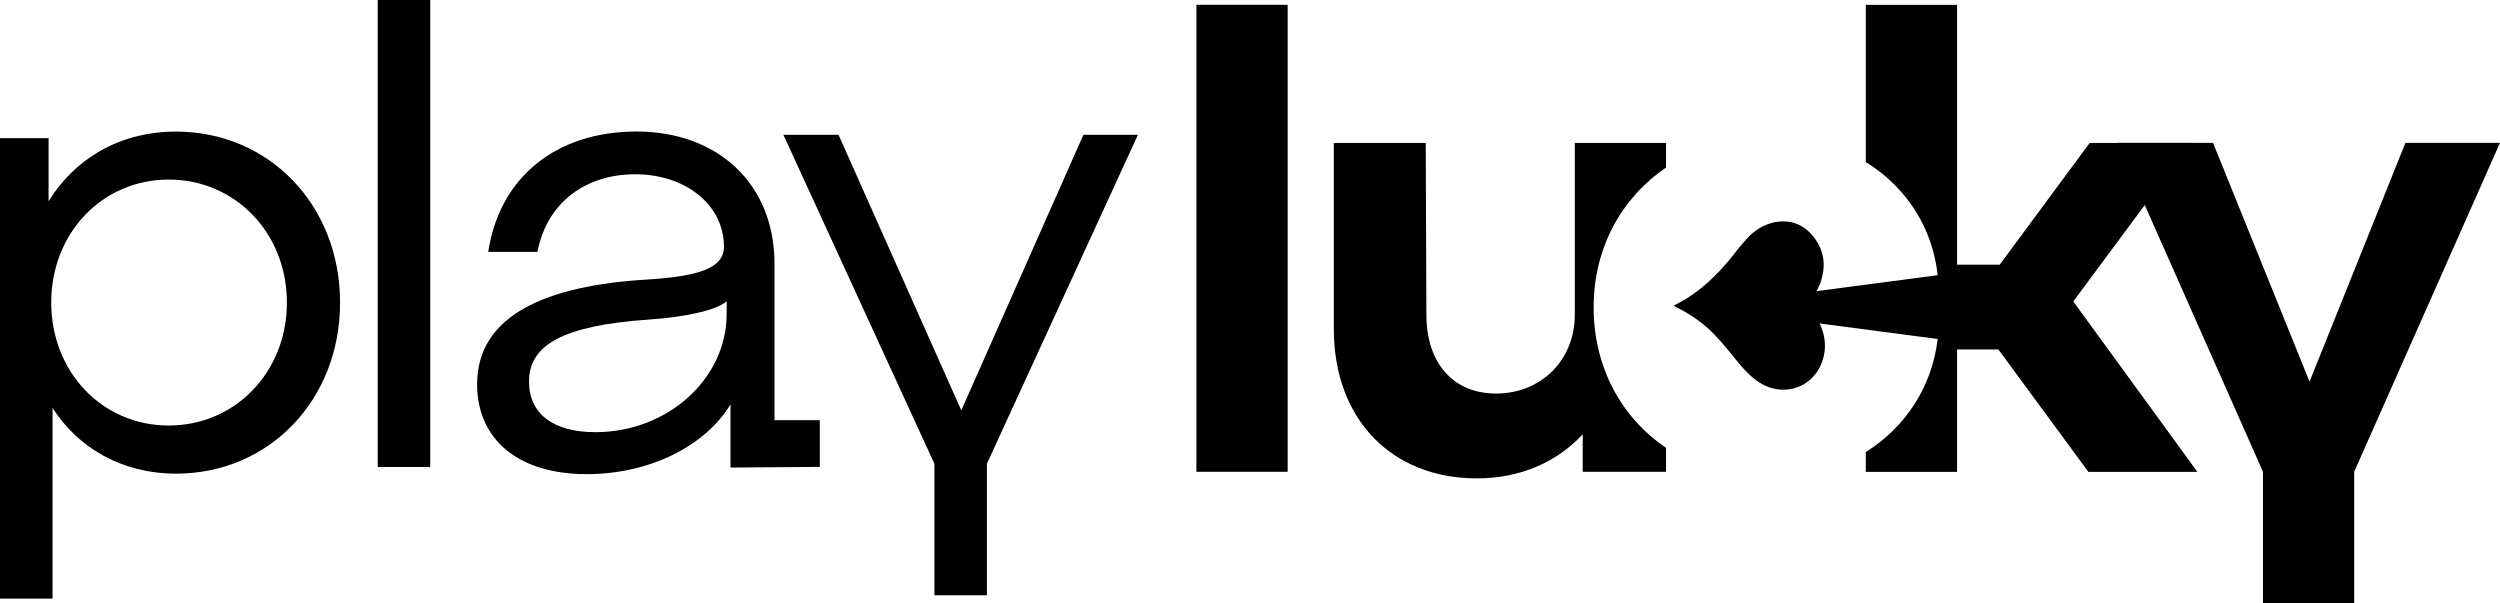
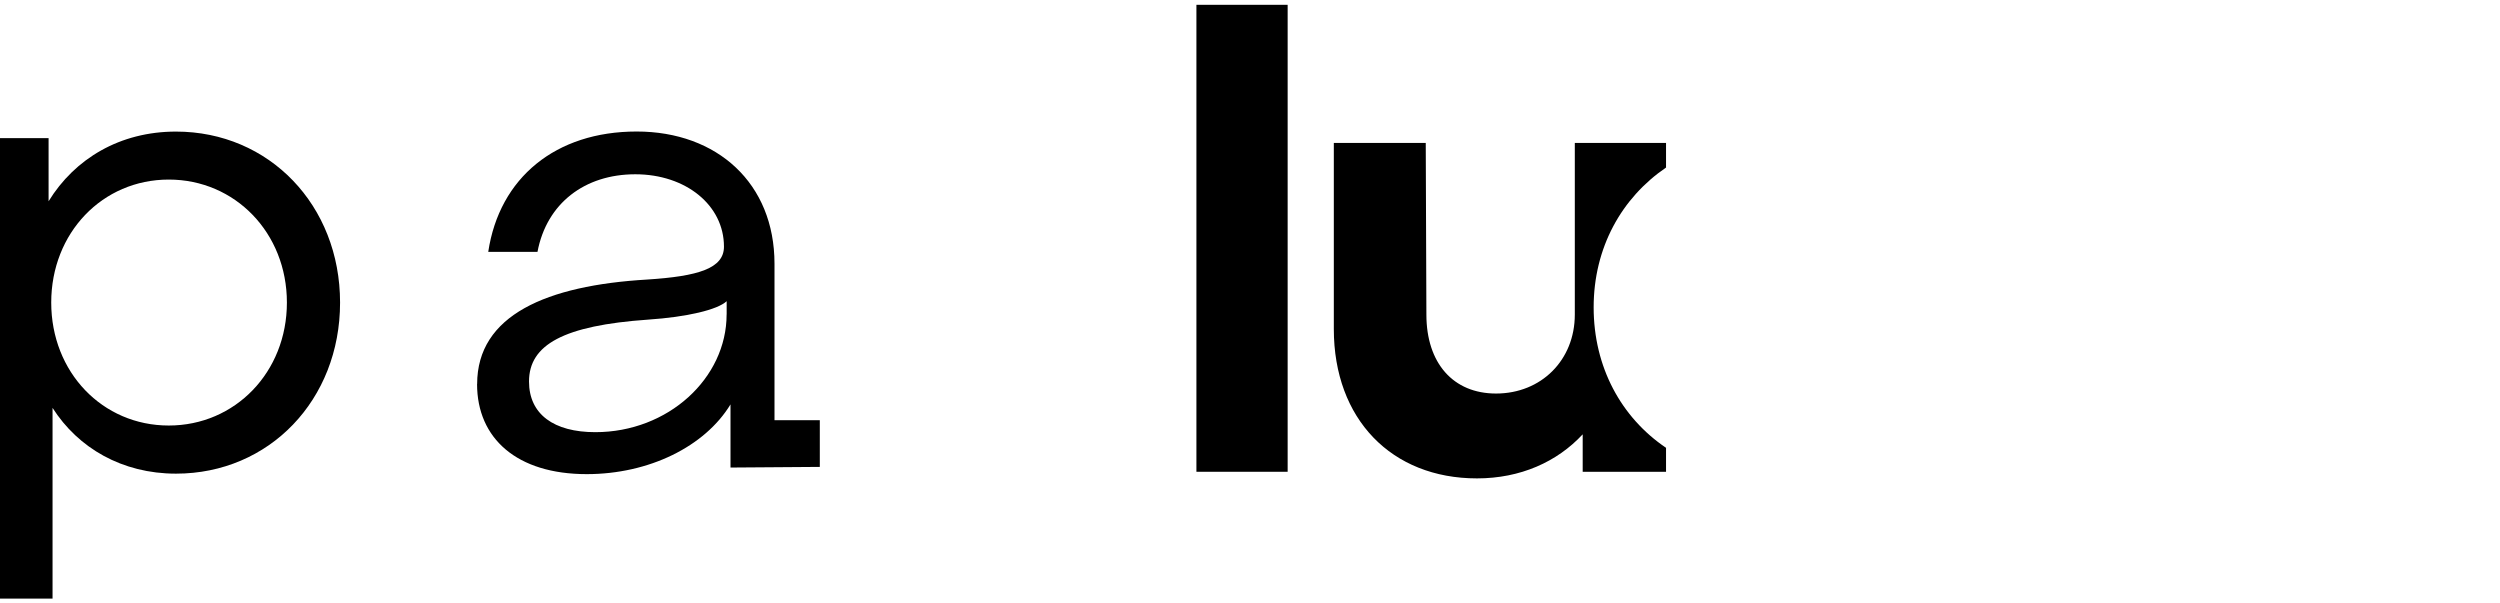
<svg xmlns="http://www.w3.org/2000/svg" width="1040" height="251" viewBox="0 0 1040 251" fill="none">
  <path d="M497.71 2H535.66V196.26H497.71V2Z" fill="black" />
  <path d="M693.07 69.7V59.46H655.12V130.87C655.12 149.76 641.2 163.71 622.34 163.71C604.58 163.71 593.38 151.13 593.38 130.87L593.11 59.46H554.87V136.89C554.87 174.38 578.92 199.01 614.42 199.01C632.45 199.01 647.73 192.17 658.4 180.68V196.28H693.07V186.29C674.43 173.69 662.96 152.71 662.96 127.86C662.96 103.01 674.58 82.32 693.07 69.7Z" fill="black" />
-   <path d="M911.31 192.44L862.48 125.41L907.701 64.43L911.38 59.47H869.3L831.88 110.1H814.141V2.02H776.17V67.44C786.63 73.86 794.861 82.89 800.081 93.59C803.211 100.01 805.26 107.04 806.07 114.48L747.73 122.15V133.35L806.07 141.02C803.77 160.83 792.68 177.72 776.17 188.05V196.29H814.141V145.39H831.341L868.76 196.29H914.1L911.3 192.45L911.31 192.44Z" fill="black" />
-   <path d="M941.4 196.26L880.76 59.44H920.63L960.77 158.77L1000.65 59.44H1039.98L979.34 196.26V250.98H941.39V196.26H941.41H941.4Z" fill="black" />
  <path d="M0 57.47H20.21V83.73C31.14 65.94 49.97 54.74 73.2 54.74C111.98 54.74 141.47 85.38 141.47 125.89C141.47 166.4 111.97 197.04 73.2 197.04C50.8 197.04 32.5 186.38 21.86 169.68V249.03H0V57.47ZM119.35 125.86C119.35 96.85 97.77 74.7 70.2 74.7C42.63 74.7 21.31 96.87 21.31 125.86C21.31 154.85 42.62 177.02 70.2 177.02C97.78 177.02 119.35 154.85 119.35 125.86Z" fill="black" />
-   <path d="M157.13 0H178.98V194.26H157.13V0Z" fill="black" />
  <path d="M198.49 159.79C198.49 131.07 227.45 118.75 269.22 116.29C290.53 114.93 301.17 111.64 301.17 102.61C301.17 85.38 285.33 72.5 264.29 72.5C243.25 72.5 227.43 84.55 223.59 104.78H203.11C207.75 73.87 231.24 54.71 264.83 54.71C298.42 54.71 322.19 76.32 322.19 109.7V174.81H341.04V194.23L303.89 194.5V168.23C293.25 185.73 270.02 197.24 244.07 197.24C215.11 197.24 198.46 182.46 198.46 159.75L198.48 159.77L198.49 159.79ZM302.29 130.78V125.3C298.47 128.85 285.91 131.87 269.51 132.97C234.55 135.43 220.07 143.36 220.07 158.7C220.07 172.38 230.45 179.78 247.65 179.78C277.97 179.78 302.27 157.34 302.27 130.81L302.29 130.79V130.78Z" fill="black" />
-   <path d="M388.7 192.9L325.89 56.08H348.83L399.9 170.72L450.7 56.08H473.37L410.56 192.9V247.62H388.72V192.9H388.7Z" fill="black" />
-   <path d="M755.3 131.09C756 132.25 756.23 133.18 756.7 133.88C759.72 140.16 760.19 146.44 756.93 152.96C752.74 160.87 743.67 164.13 735.3 160.87C730.65 159.01 727.16 155.52 723.9 151.8C720.64 147.85 717.62 143.89 714.13 140.17C709.48 135.05 703.89 131.1 697.85 128.07C697.38 127.84 696.92 127.6 696.45 127.37C696.45 127.14 696.45 126.9 696.68 126.9C706.68 122.01 714.59 114.34 721.34 105.73C723.2 103.17 725.29 100.84 727.39 98.52C730.41 95.5 733.9 93.4 738.09 92.47C745.3 91.07 751.12 93.63 755.3 99.68C759.25 105.5 759.49 111.54 757.16 118.06C756.46 119.69 755.76 121.08 754.6 123.18L755.3 131.09Z" fill="black" />
</svg>